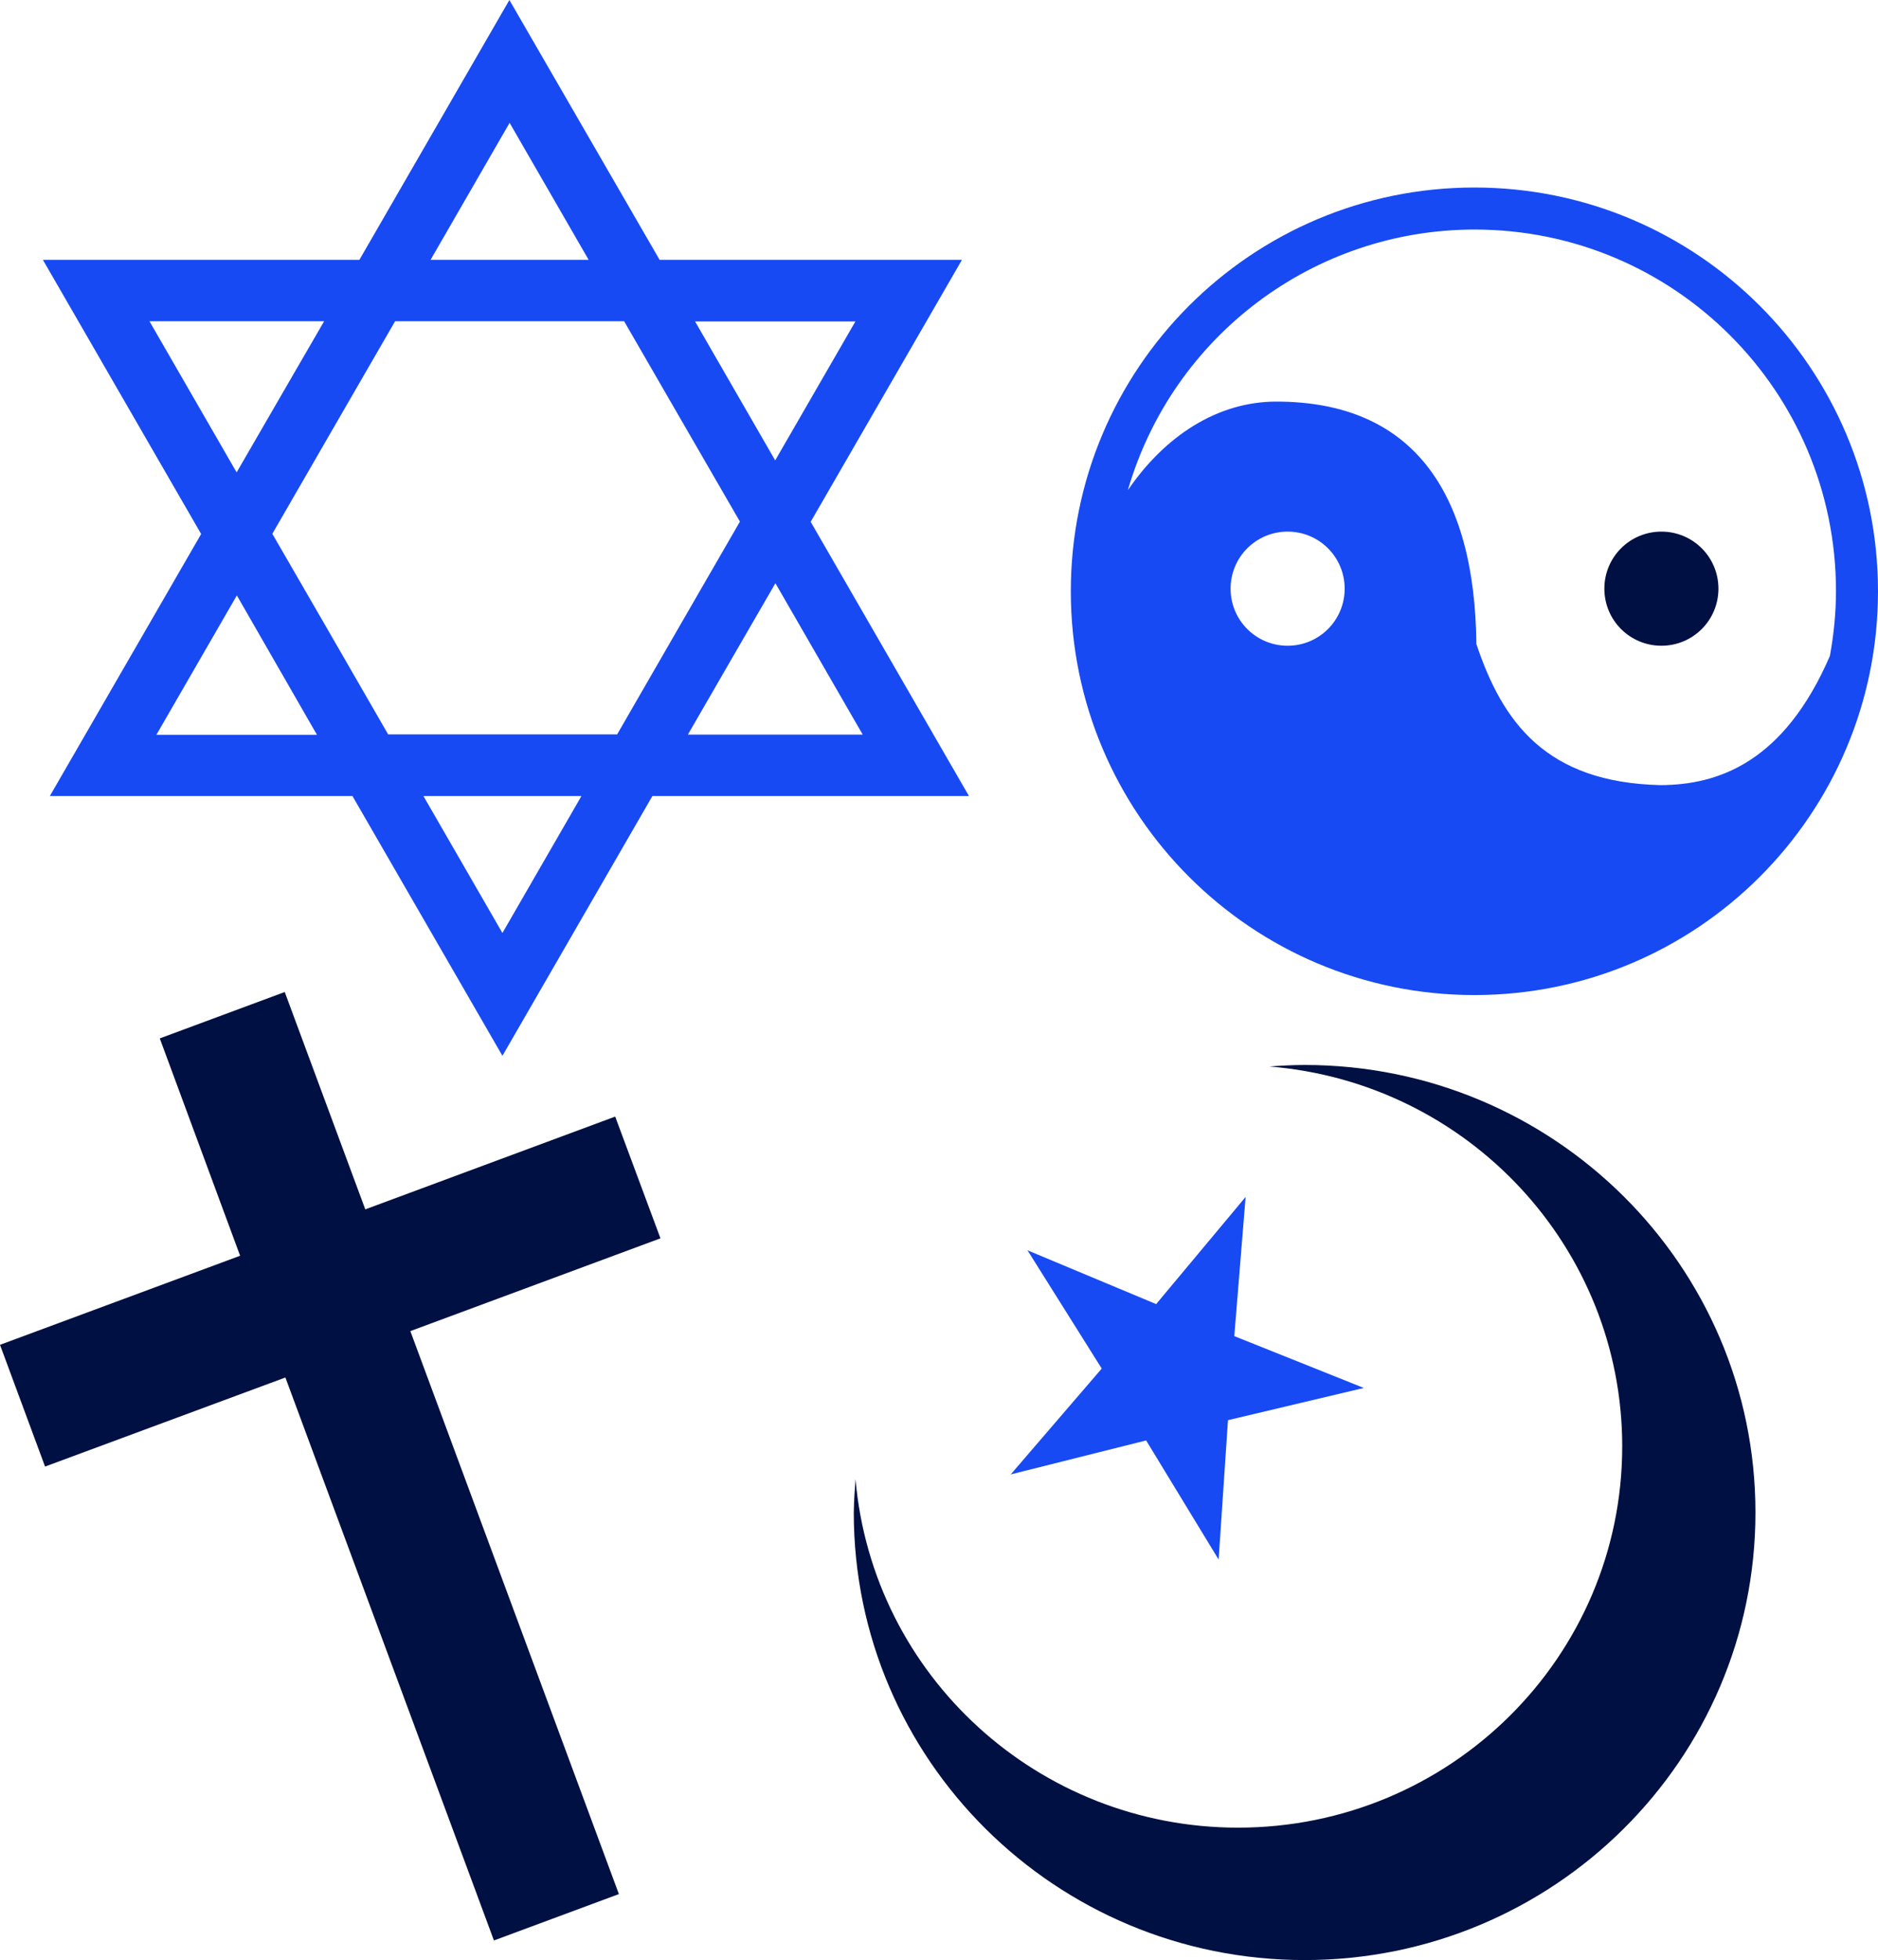
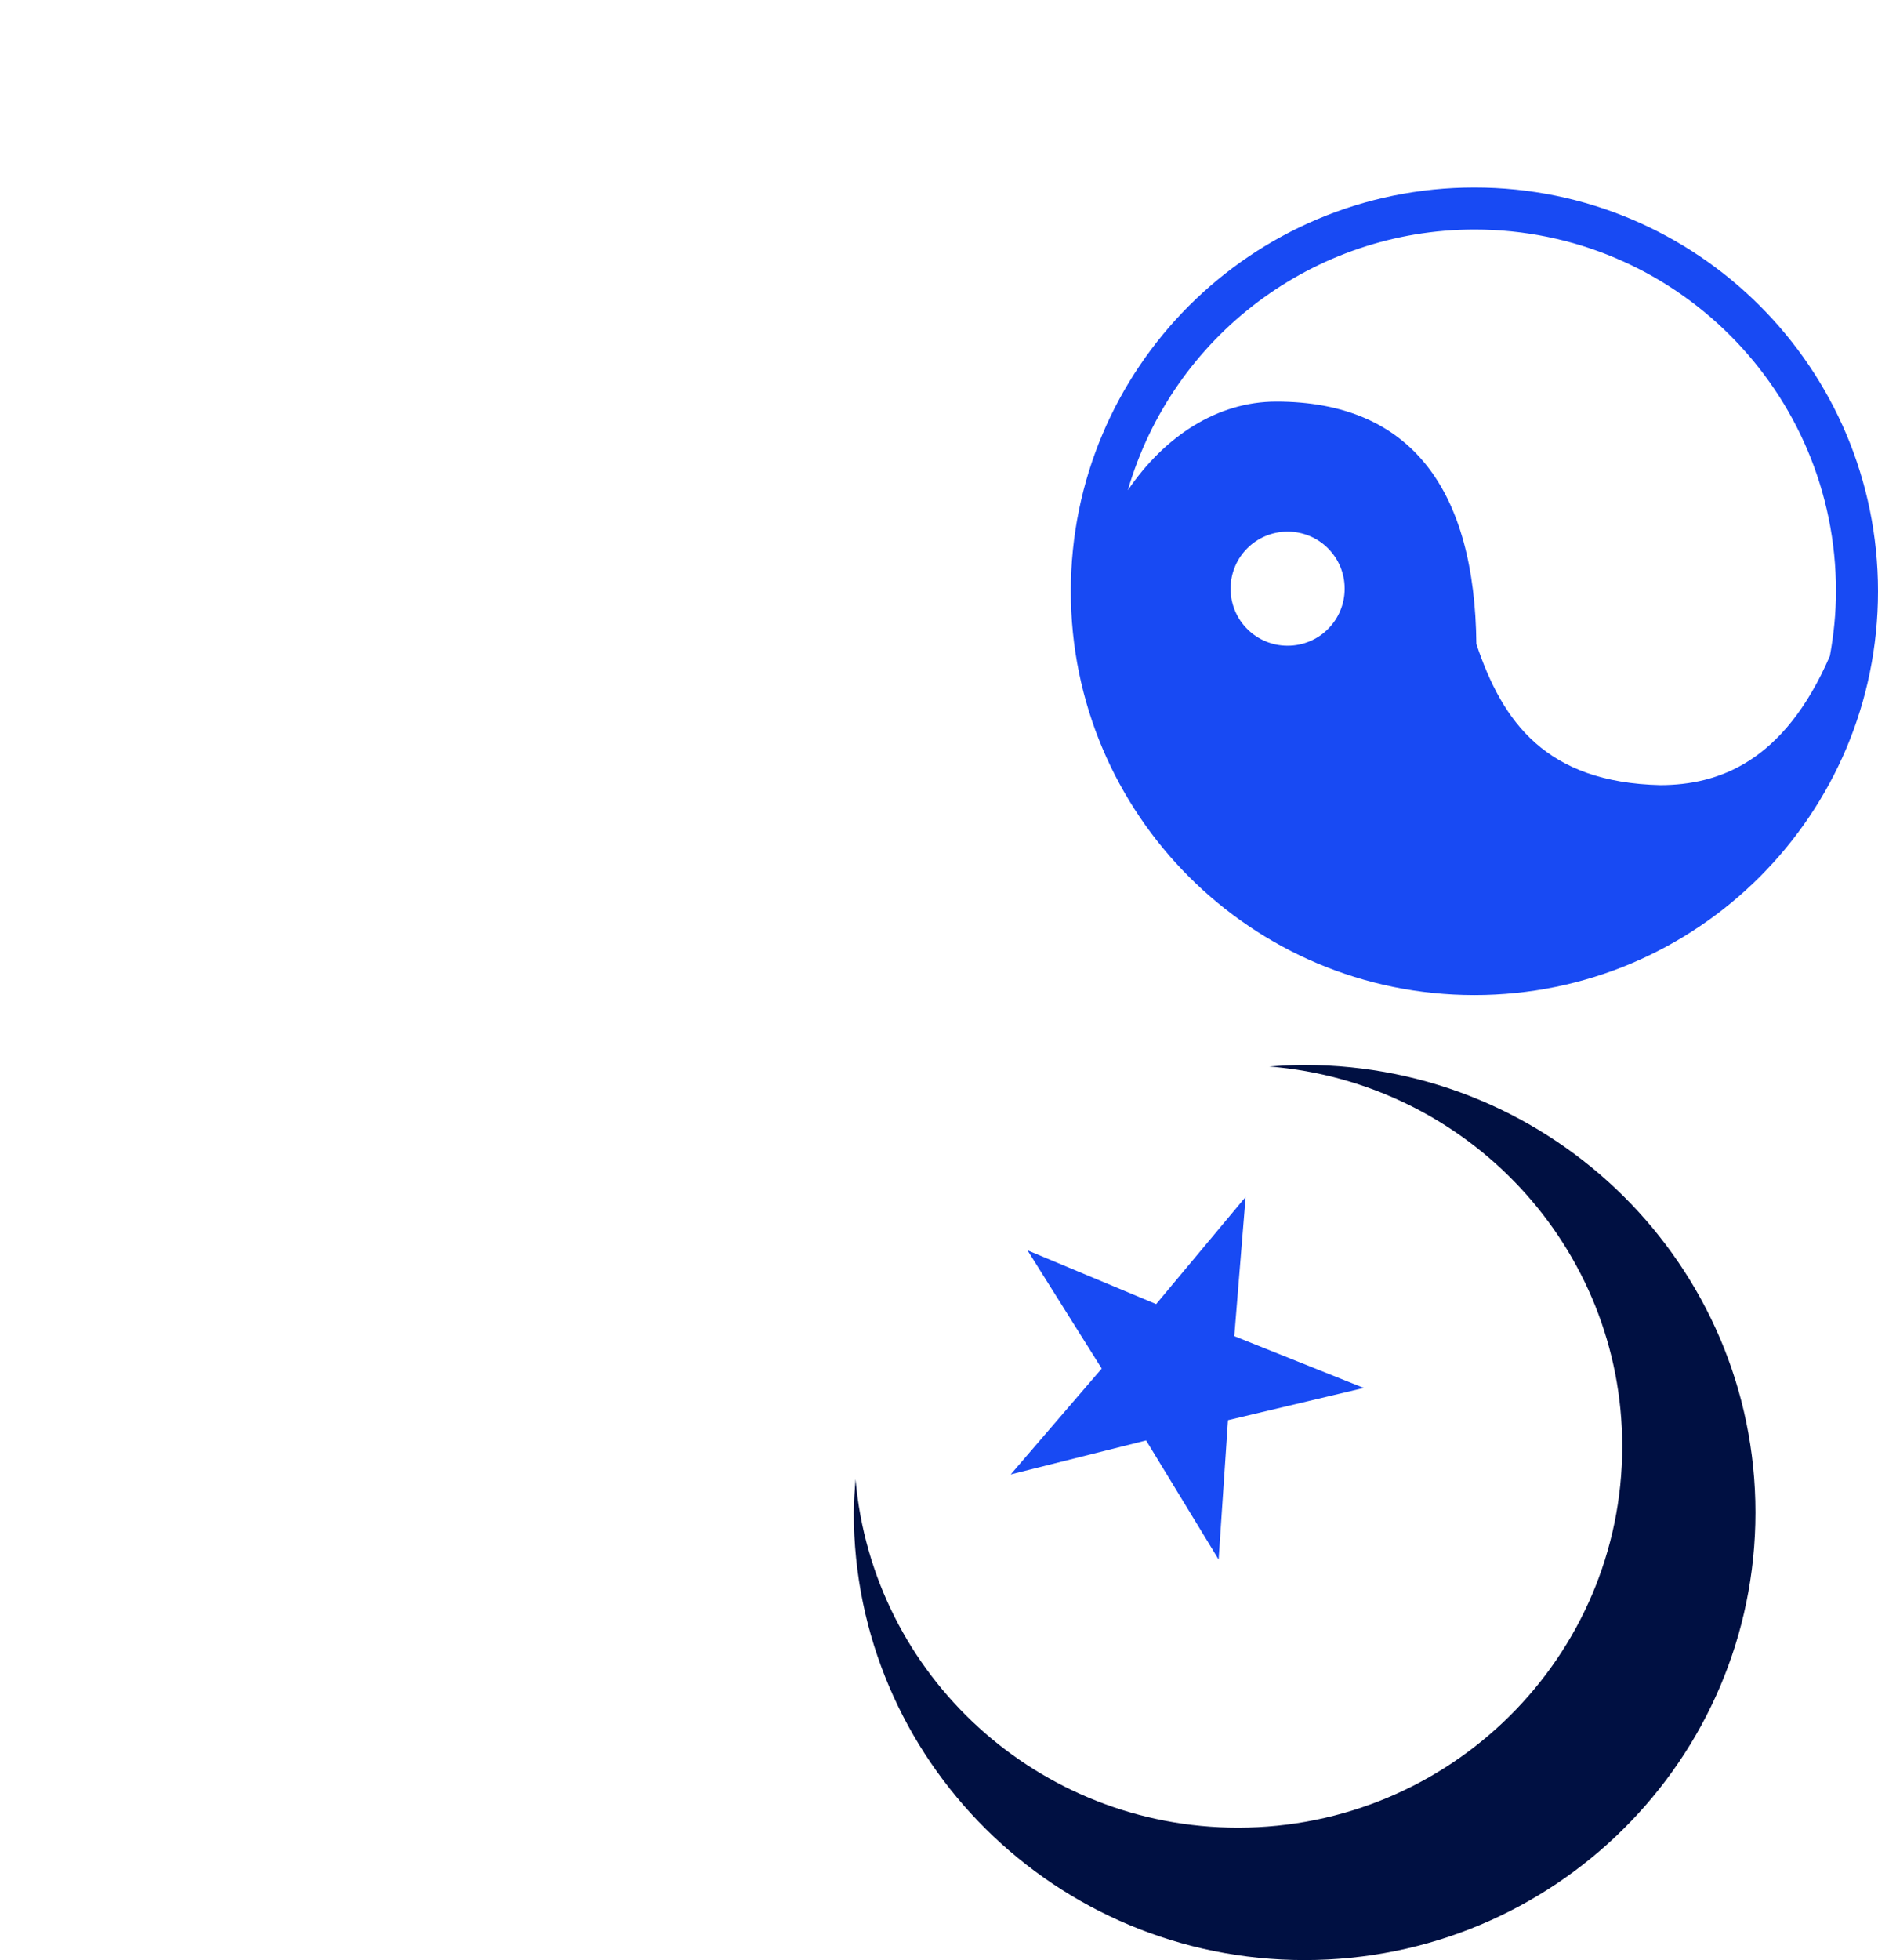
<svg xmlns="http://www.w3.org/2000/svg" id="Layer_2" data-name="Layer 2" viewBox="0 0 86.27 90">
  <defs>
    <style>
      .cls-1 {
        fill: #184af3;
      }

      .cls-2 {
        fill: #001042;
      }
    </style>
  </defs>
  <g id="Layer_1-2" data-name="Layer 1">
    <path class="cls-2" d="m59.94,48.9h0c-.54,0-1.09.03-1.63.07,9.15.74,16.21,8.33,16.21,17.44,0,9.67-7.9,17.51-17.65,17.51-9.15,0-16.78-6.95-17.57-16-.04.51-.07,1.02-.08,1.53,0,11.35,9.27,20.55,20.71,20.55h0c11.44,0,20.71-9.2,20.71-20.55h0c0-11.35-9.28-20.55-20.71-20.55Z" />
-     <polygon class="cls-2" points="28.26 51.27 16.78 55.53 13.08 45.55 7.34 47.68 11.03 57.66 0 61.75 2.07 67.34 13.11 63.25 22.69 89.1 28.43 86.97 18.85 61.12 30.34 56.86 28.26 51.27" />
-     <path class="cls-2" d="m76.32,24.41h0c-1.45,0-2.62,1.17-2.62,2.62h0c0,1.45,1.17,2.62,2.62,2.62s2.62-1.17,2.62-2.62c0-1.45-1.17-2.62-2.62-2.62Z" />
    <path class="cls-1" d="m67.73,8.61c-10.24,0-18.54,8.3-18.54,18.54h0c0,10.24,8.3,18.54,18.54,18.54s18.54-8.3,18.54-18.54-8.3-18.54-18.54-18.54Zm-5.96,18.42c0,1.45-1.17,2.62-2.62,2.62s-2.62-1.17-2.62-2.62,1.17-2.62,2.62-2.62h0c1.45,0,2.62,1.17,2.62,2.62t0,0Zm14.51,9.02c-5.26-.12-7.26-2.89-8.46-6.48-.07-7-2.94-11.13-9.19-11.13-2.71,0-5.13,1.59-6.82,4.07,2.06-7.09,8.55-11.97,15.93-11.97h0c9.17,0,16.6,7.43,16.6,16.6,0,1-.1,1.99-.28,2.98-2.12,4.9-5.14,5.92-7.78,5.93Z" />
-     <path class="cls-1" d="m2.3,36.55h13.89l6.89,11.93,6.89-11.93h14.54l-7.27-12.59,6.95-12.03h-13.89L23.4,0h0l-6.89,11.93H1.97l7.27,12.59-6.95,12.03Zm4.89-2.82l3.69-6.39,1.65,2.87,2.03,3.53s-7.38,0-7.38,0Zm15.89,9.11l-3.63-6.29h7.26l-3.63,6.29Zm16.54-9.11h-8.02l2.04-3.53,1.98-3.42,4.01,6.95Zm-.32-18.98l-3.69,6.39-1.65-2.86-2.03-3.52h7.38Zm-15.89-9.11l3.63,6.29h-7.26l3.63-6.29Zm-5.26,9.11h10.52l2.85,4.93,2.47,4.27-2.79,4.83-2.85,4.94h-10.52l-2.85-4.94-2.47-4.27,2.79-4.83,2.85-4.93Zm-11.28,0h8.02l-2.04,3.52-1.98,3.42-4.01-6.95Z" />
    <polygon class="cls-1" points="52.65 66.14 55.98 71.61 56.41 65.21 62.65 63.73 56.7 61.35 57.22 54.96 53.11 59.88 47.2 57.41 50.61 62.84 46.43 67.7 52.65 66.14" />
  </g>
</svg>